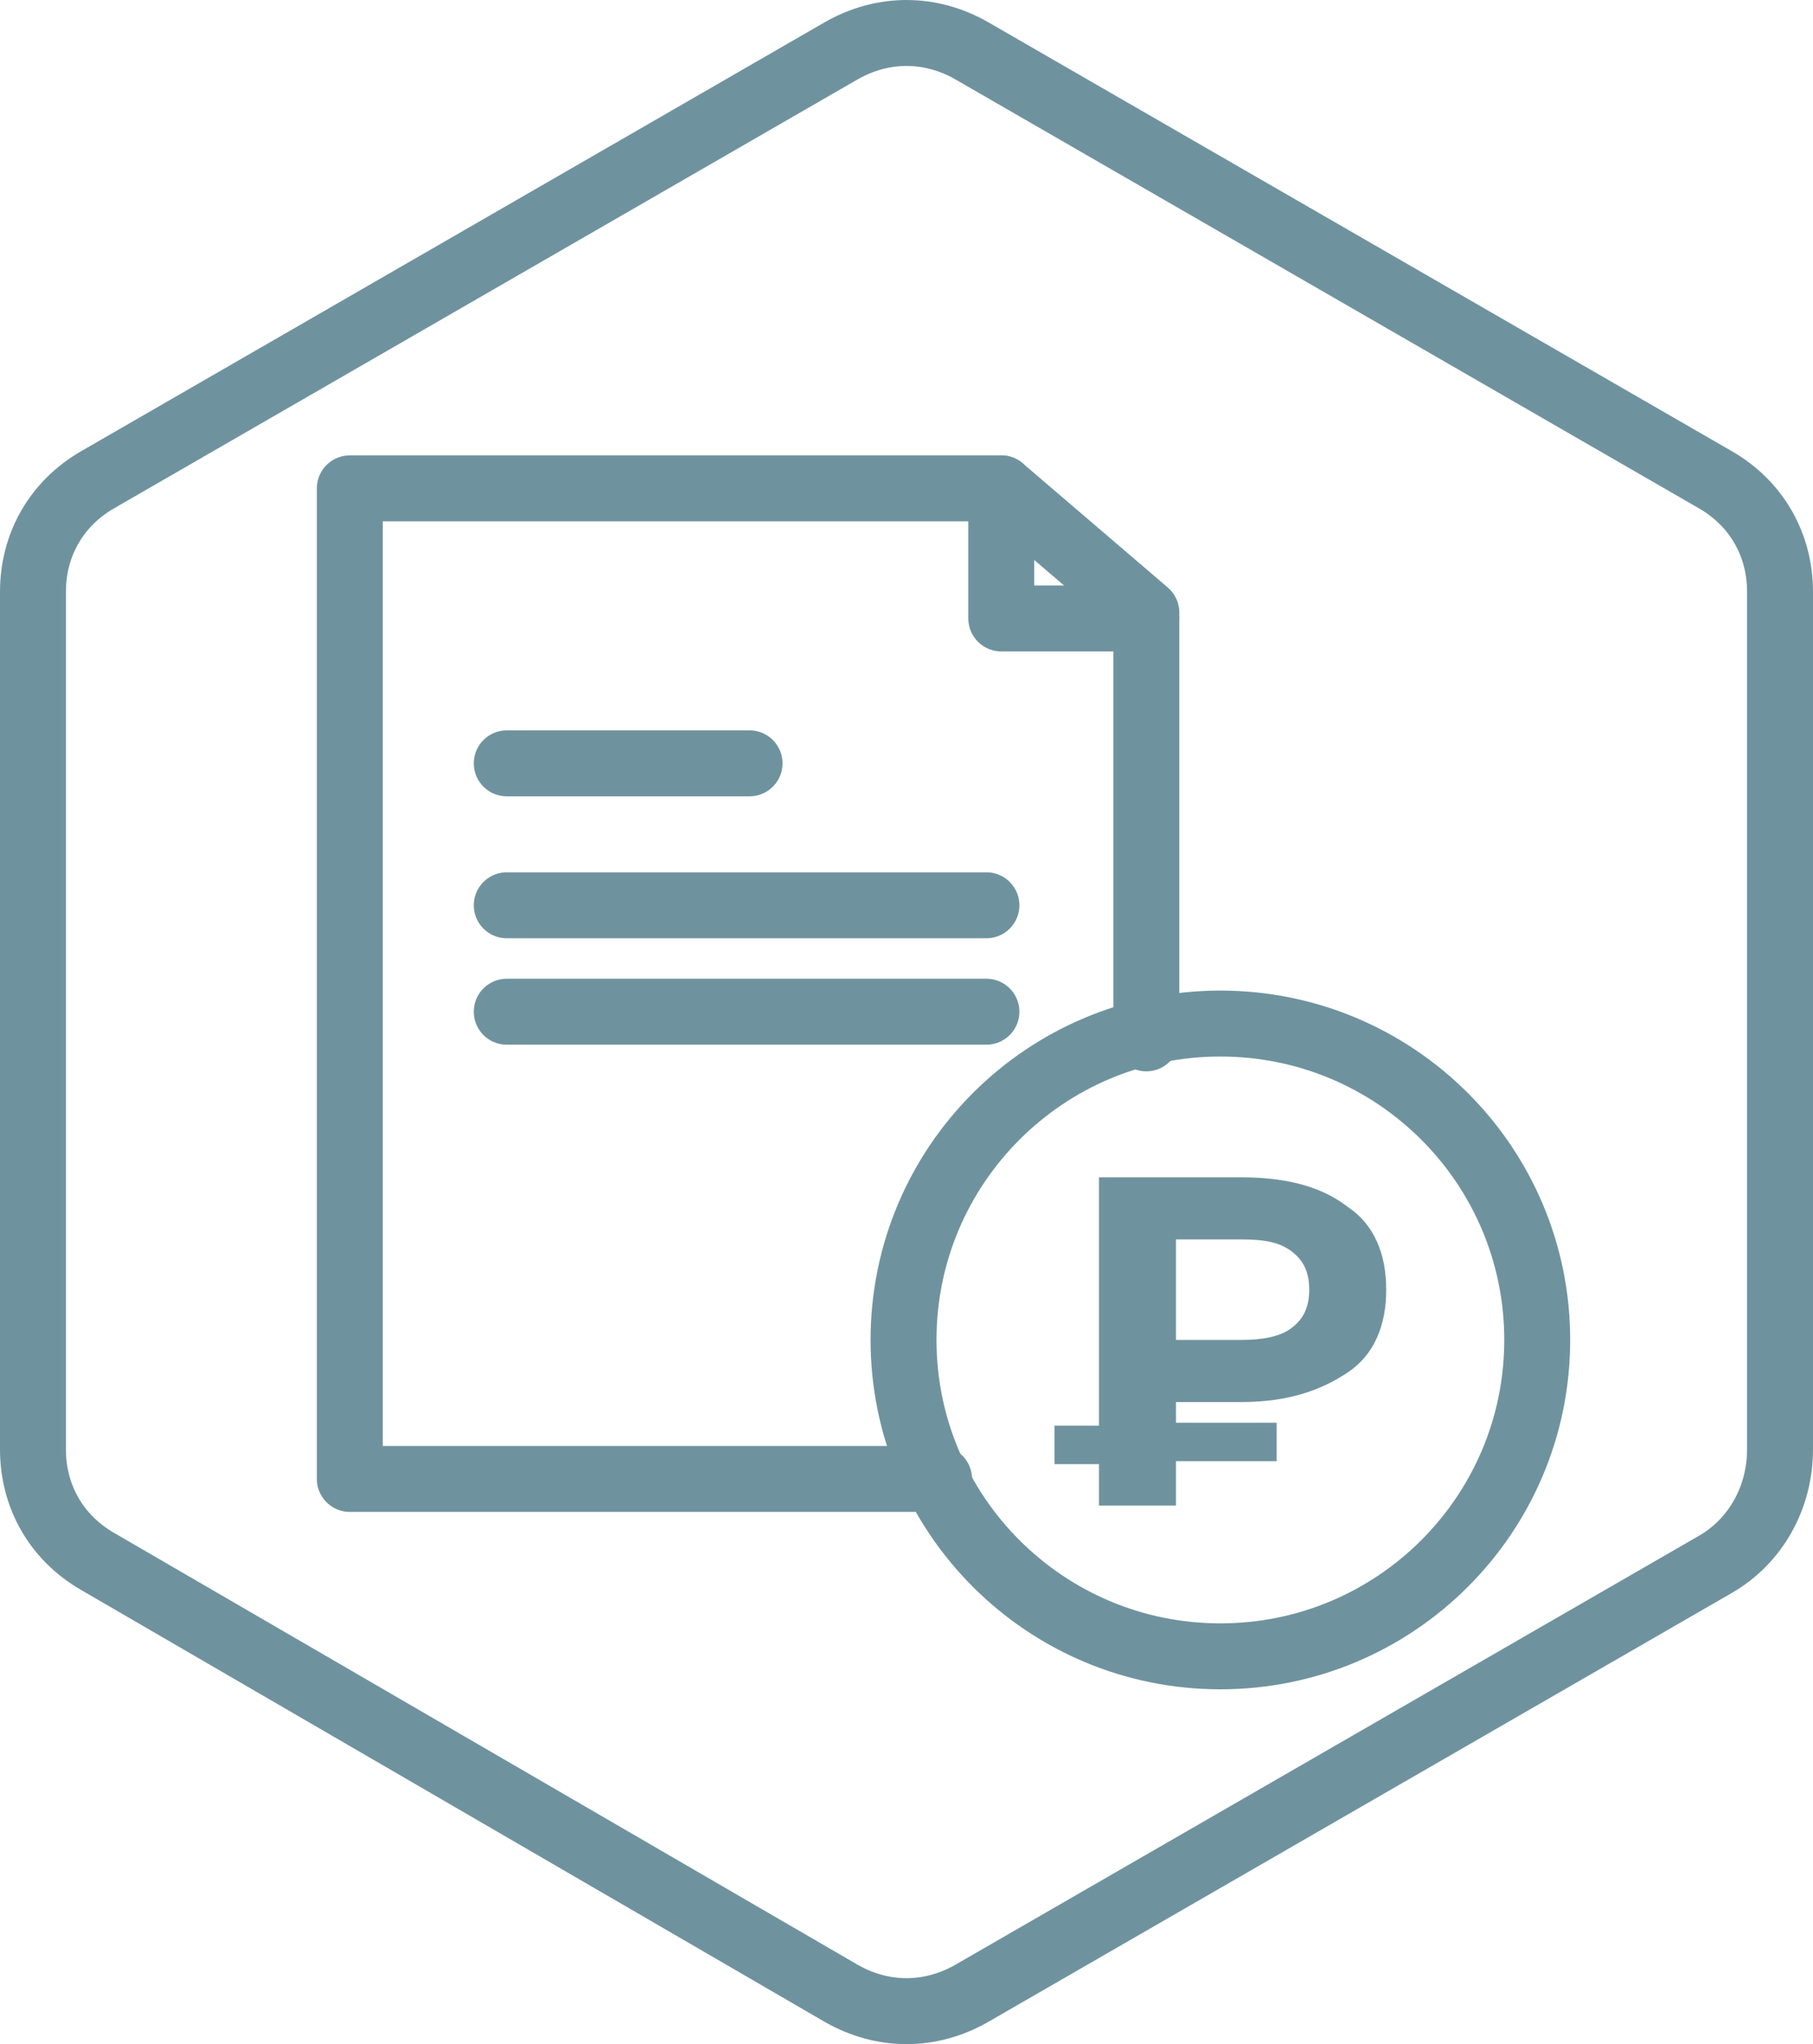
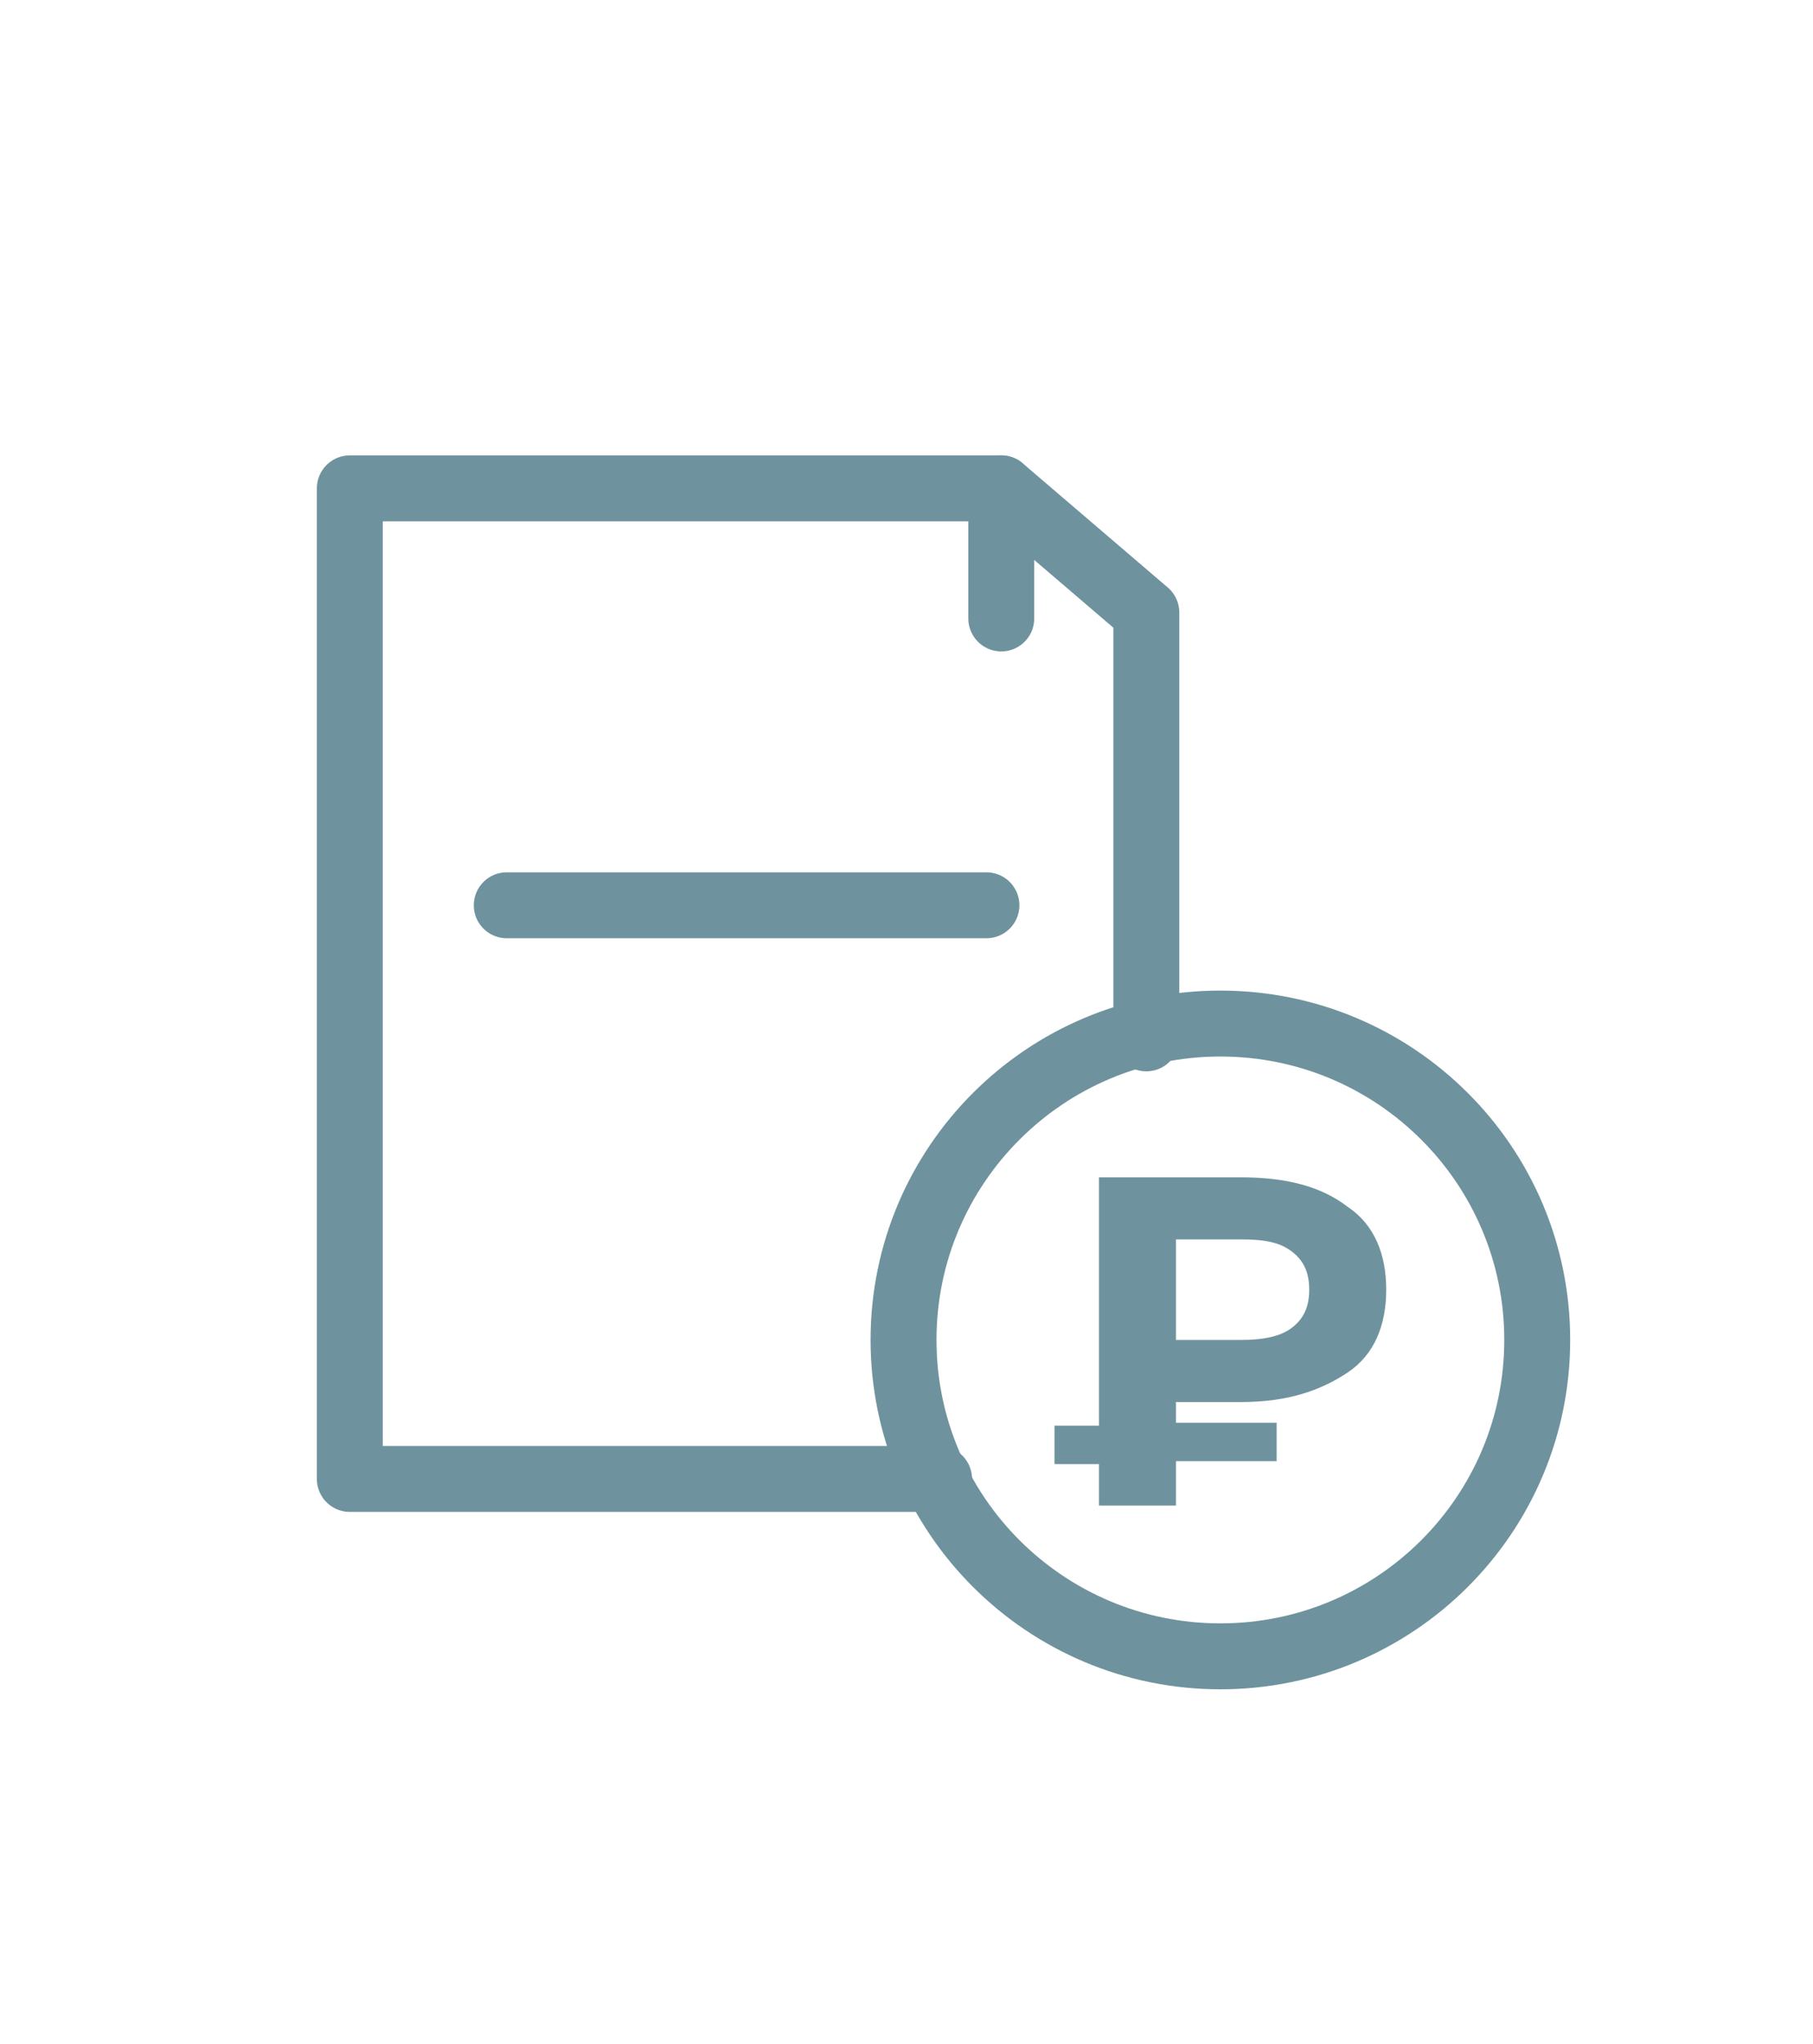
<svg xmlns="http://www.w3.org/2000/svg" width="55" height="62" viewBox="0 0 55 62" fill="none">
-   <path d="M54 43.96V17.951C54 16.516 53.281 15.26 52.024 14.543L29.476 1.538C28.219 0.821 26.781 0.821 25.524 1.538L2.976 14.543C1.719 15.26 1 16.516 1 17.951V43.96C1 45.395 1.719 46.65 2.976 47.368L25.524 60.462C26.781 61.179 28.219 61.179 29.476 60.462L52.024 47.457C53.281 46.74 54 45.395 54 43.96Z" stroke="#6F939E" stroke-width="2" stroke-miterlimit="10" />
  <path d="M28.488 44.857H10.612V14.812H30.375L34.776 18.579V31.494" stroke="#6F939E" stroke-width="2" stroke-miterlimit="10" stroke-linecap="round" stroke-linejoin="round" />
-   <path d="M30.375 14.812V18.758H34.776" stroke="#6F939E" stroke-width="2" stroke-miterlimit="10" stroke-linecap="round" stroke-linejoin="round" />
-   <path d="M15.373 23.153H22.739" stroke="#6F939E" stroke-width="2" stroke-miterlimit="10" stroke-linecap="round" stroke-linejoin="round" />
+   <path d="M30.375 14.812V18.758" stroke="#6F939E" stroke-width="2" stroke-miterlimit="10" stroke-linecap="round" stroke-linejoin="round" />
  <path d="M15.373 27.458H29.925" stroke="#6F939E" stroke-width="2" stroke-miterlimit="10" stroke-linecap="round" stroke-linejoin="round" />
-   <path d="M15.373 30.686H29.925" stroke="#6F939E" stroke-width="2" stroke-miterlimit="10" stroke-linecap="round" stroke-linejoin="round" />
  <path d="M37.022 50.238C42.331 50.238 46.634 45.941 46.634 40.641C46.634 35.341 42.331 31.045 37.022 31.045C31.713 31.045 27.41 35.341 27.41 40.641C27.41 45.941 31.713 50.238 37.022 50.238Z" stroke="#6F939E" stroke-width="2" stroke-miterlimit="10" />
  <path d="M35.675 42.345V43.152H38.729V44.318H35.675V45.664H33.339V44.408H31.991V43.242H33.339V35.709H37.651C38.998 35.709 40.076 35.978 40.885 36.605C41.693 37.144 42.053 38.04 42.053 39.117C42.053 40.193 41.693 41.09 40.885 41.628C40.076 42.166 39.088 42.525 37.651 42.525H35.675V42.345ZM39.178 37.951C38.819 37.682 38.37 37.592 37.651 37.592H35.675V40.641H37.651C38.28 40.641 38.819 40.551 39.178 40.282C39.537 40.013 39.717 39.655 39.717 39.117C39.717 38.578 39.537 38.22 39.178 37.951Z" fill="#6F939E" />
</svg>